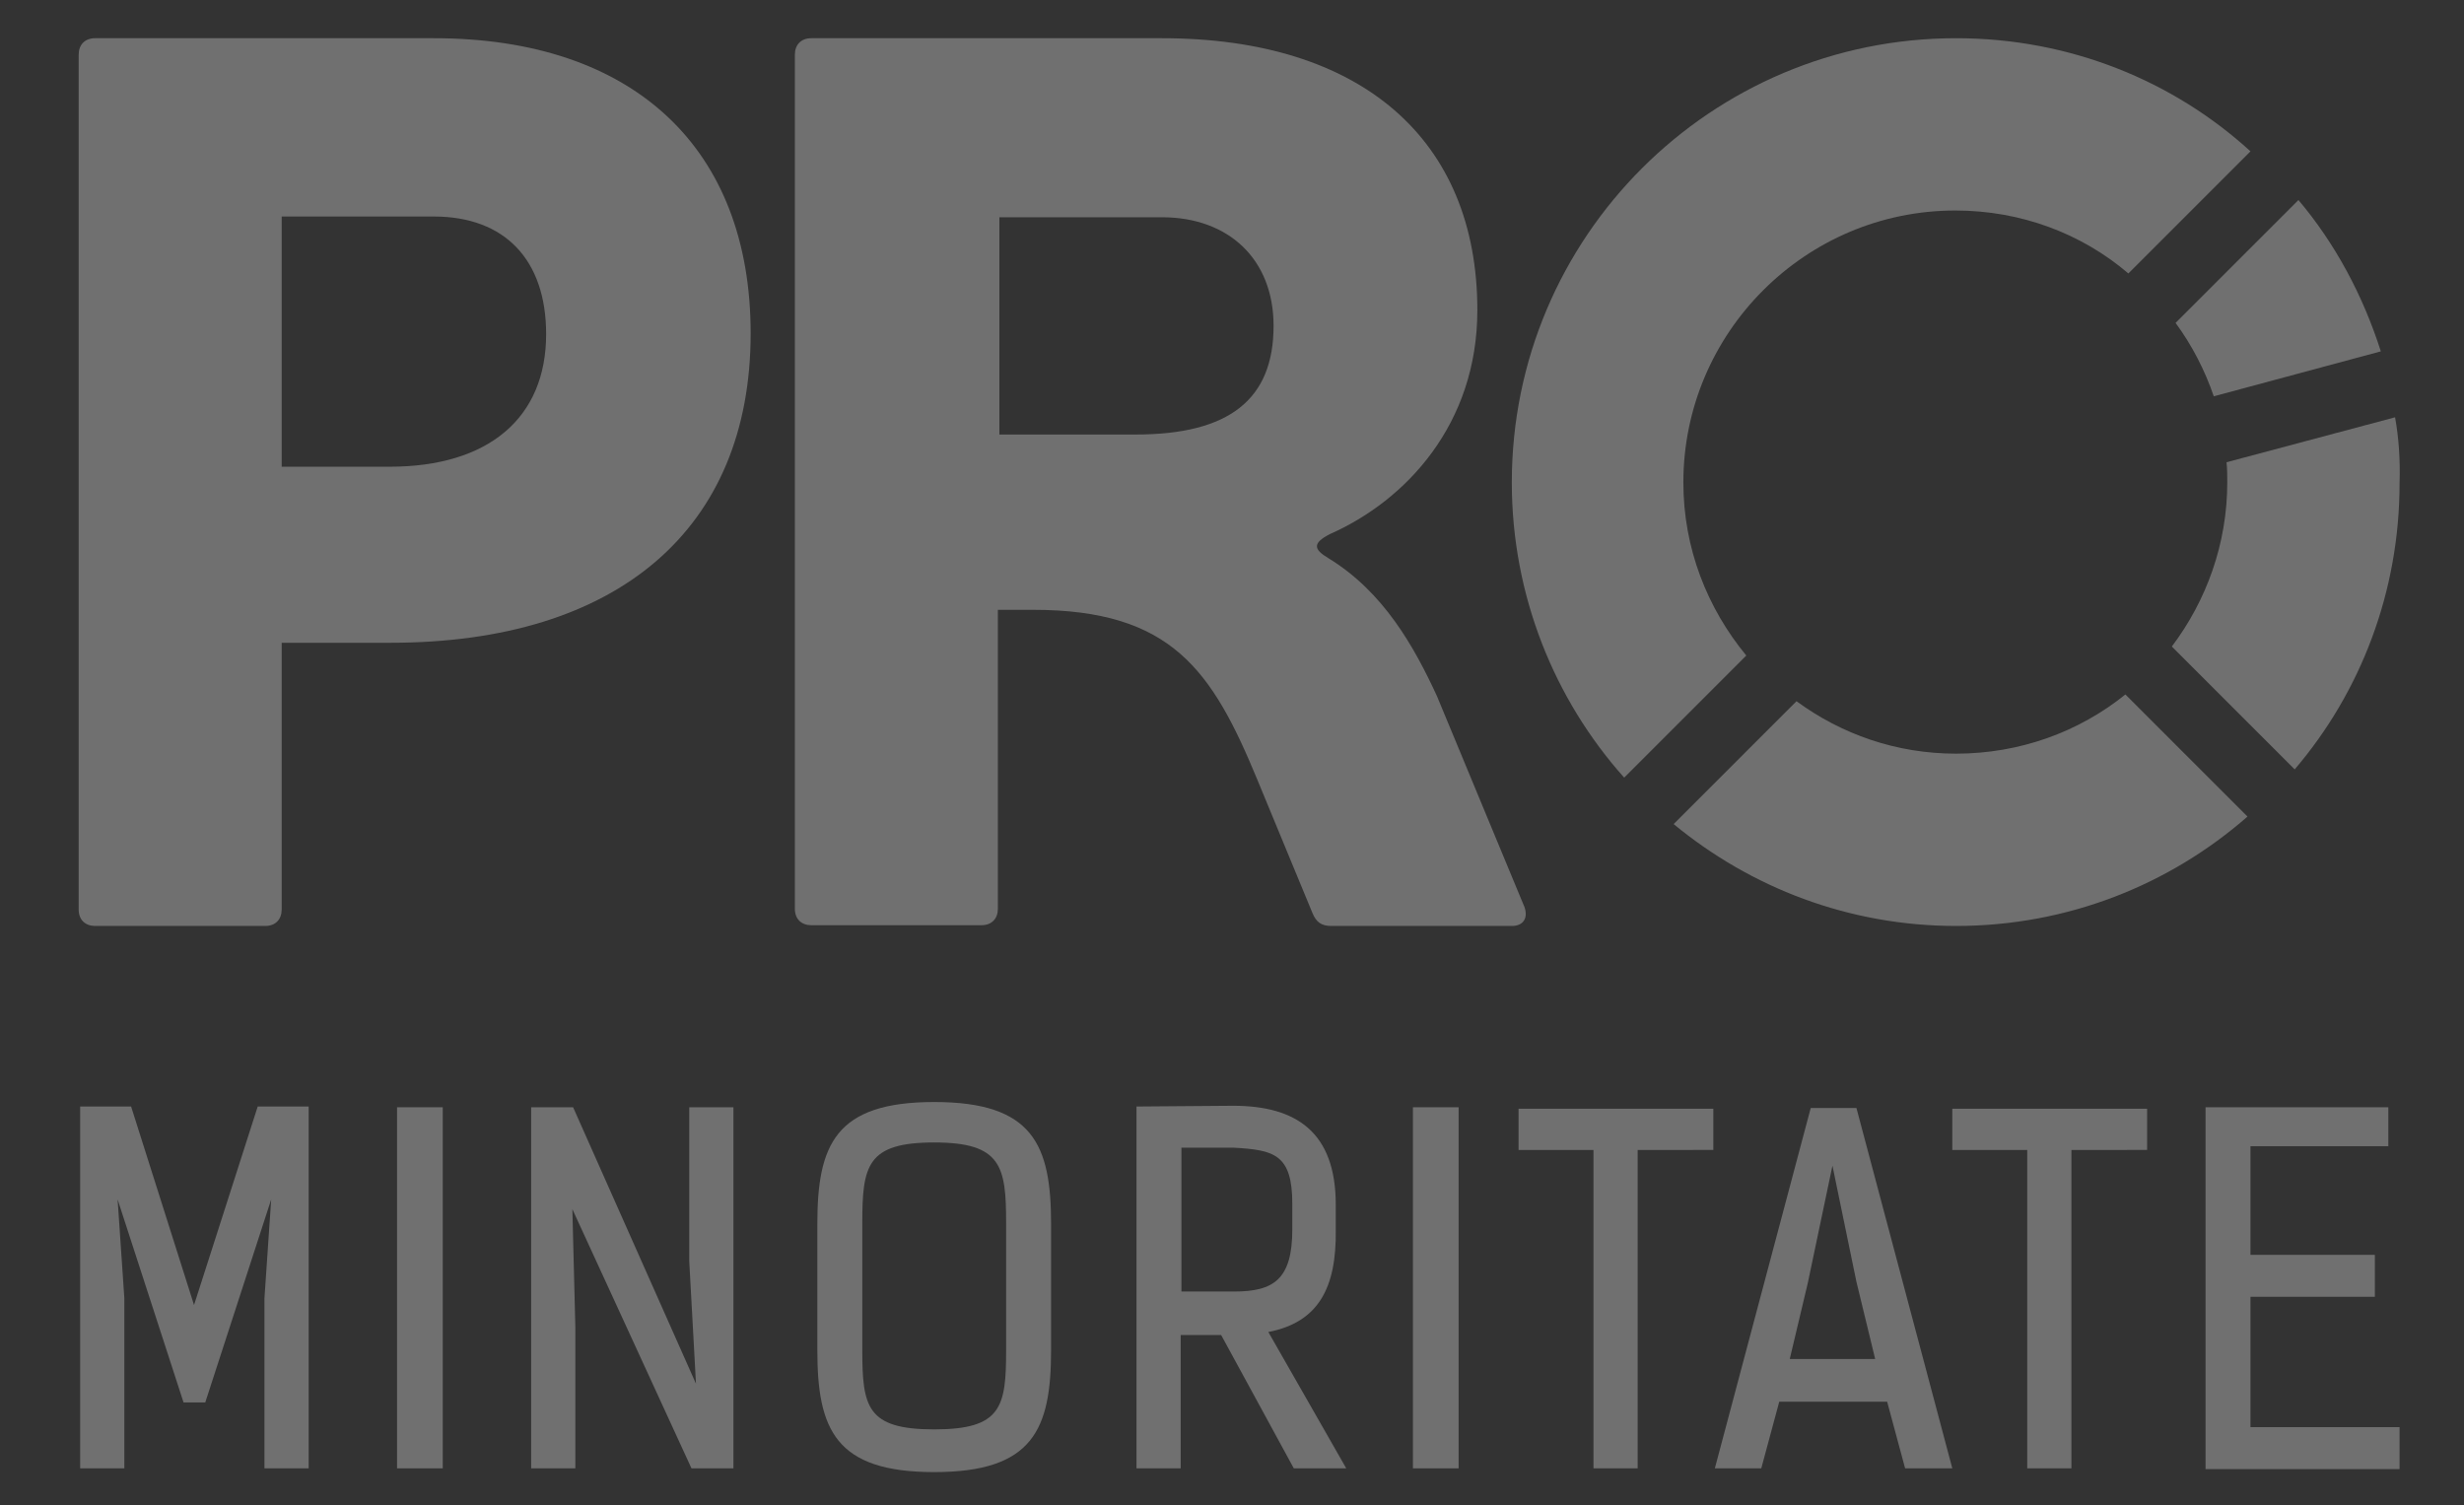
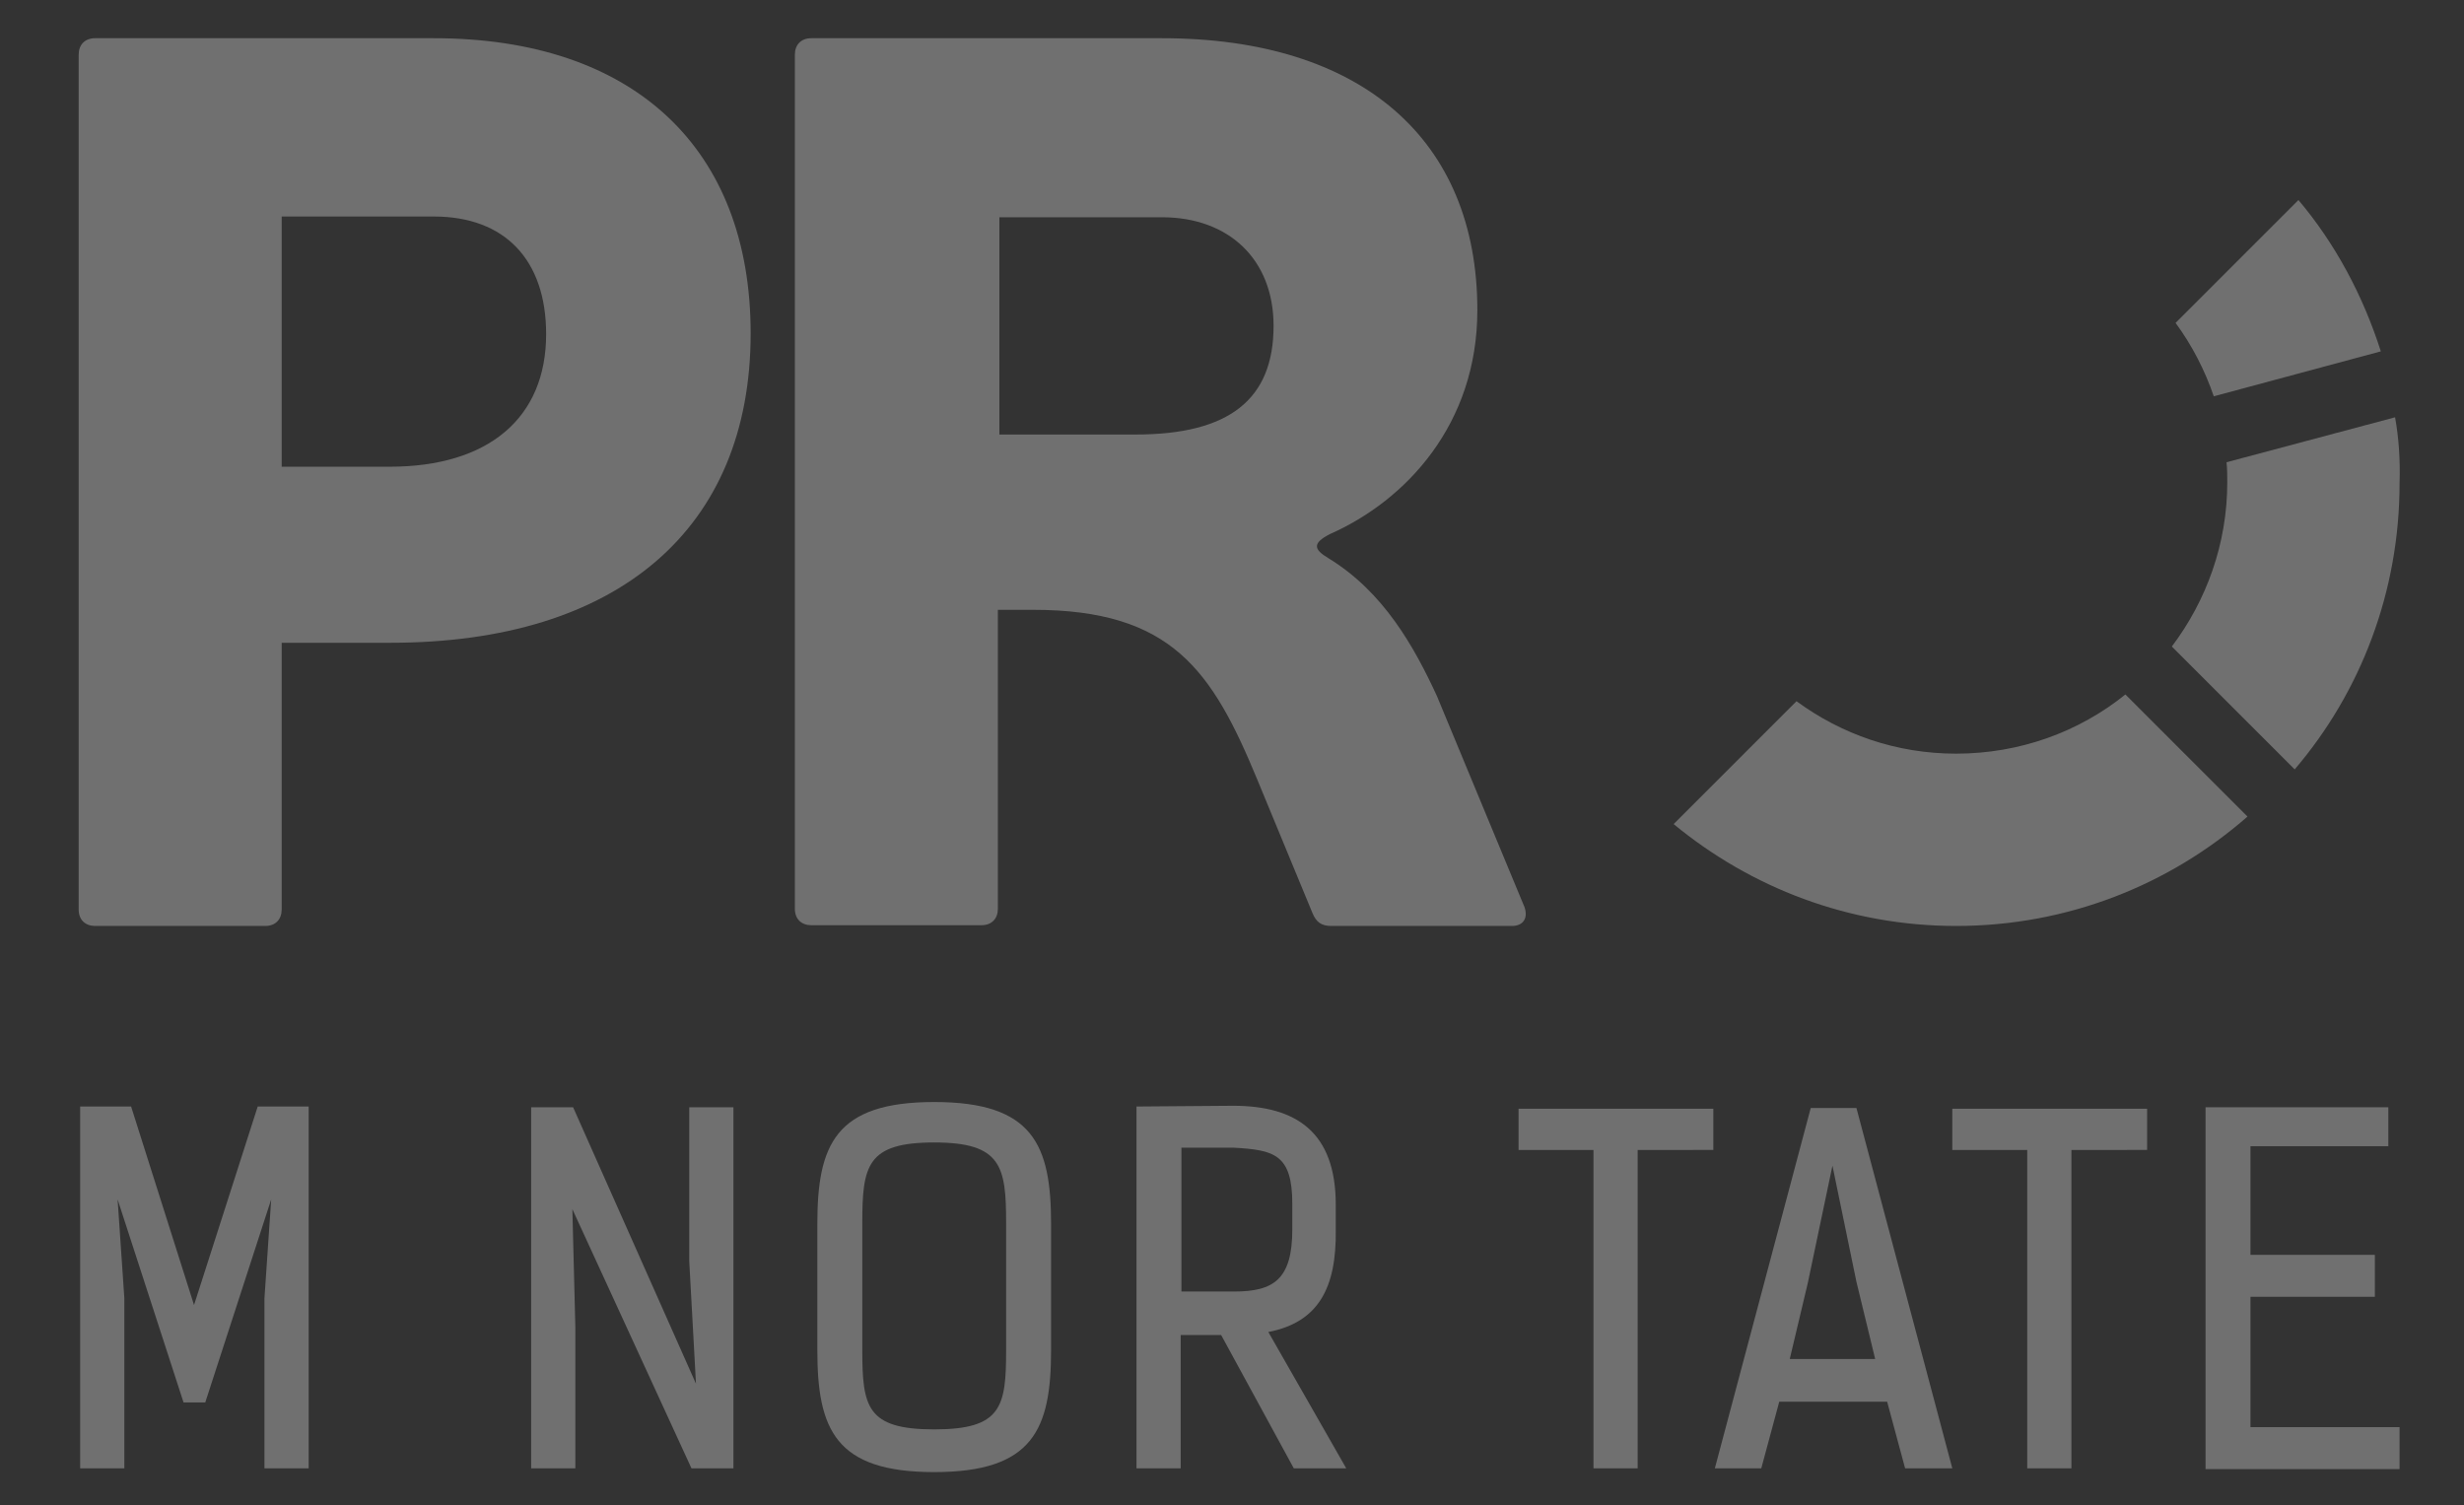
<svg xmlns="http://www.w3.org/2000/svg" version="1.1" id="Layer_1" x="0px" y="0px" viewBox="0 0 328.9 200.9" style="enable-background:new 0 0 328.9 200.9;" xml:space="preserve">
  <rect x="0" y="0" width="328.9" height="200.9" fill="#333333" stroke="none" />
  <style type="text/css">
	.st0{fill:rgba(255,255,255,0.3);}
	.st1{fill:rgba(255,255,255,0.3);}
	.st2{fill:rgba(255,255,255,0.3);}
	.st3{fill:rgba(255,255,255,0.3);}
	.st4{fill:rgba(255,255,255,0.3);}
</style>
  <g id="XMLID_66_">
    <path id="XMLID_88_" class="st0" d="M25.9,174.2l8.5-26.5h6.8V196h-5.9v-22.7l0.9-13.2l-8.8,27.1h-2.9l-8.8-27.1l0.9,13.2V196h-5.9   v-48.3h6.8L25.9,174.2z" />
-     <path id="XMLID_86_" class="st0" d="M53,196v-48.2h6.1V196H53z" />
+     <path id="XMLID_86_" class="st0" d="M53,196v-48.2h6.1H53z" />
    <path id="XMLID_84_" class="st0" d="M92.9,184.7L92,168.3v-20.5h5.9V196h-5.6l-15.9-34.6l0.4,15.8V196h-5.9v-48.2h5.6L92.9,184.7z" />
    <path id="XMLID_81_" class="st0" d="M140.3,180.2c0,10.6-2.4,16.3-15.6,16.3s-15.6-5.7-15.6-16.3v-16.8c0-10.6,2.4-16.3,15.6-16.3   s15.6,5.7,15.6,16.3V180.2z M134.3,163.3c0-7.6-0.6-10.8-9.6-10.8c-9,0-9.6,3.1-9.6,10.8v16.9c0,7.6,0.6,10.6,9.6,10.6   c9,0,9.6-3,9.6-10.6V163.3z" />
    <path id="XMLID_78_" class="st0" d="M169.3,177.8l10.4,18.2h-7l-9.7-17.8h-5.4V196h-5.9v-48.3l12.9-0.1c8.4,0,13.7,3.5,13.7,13.2   v3.4C178.4,171.9,176,176.5,169.3,177.8z M157.7,153.3v19.1h7c5.3,0,7.8-1.6,7.8-8.3v-3.4c0-6.6-2.4-7.2-7.8-7.5H157.7z" />
-     <path id="XMLID_76_" class="st0" d="M188.6,196v-48.2h6.1V196H188.6z" />
    <path id="XMLID_74_" class="st0" d="M218.6,153.5V196h-5.9v-42.5h-10V148h26v5.5H218.6z" />
    <path id="XMLID_71_" class="st0" d="M254.3,196l-2.4-8.9h-14.4l-2.4,8.9h-6.2l12.8-48.1h6.1l12.8,48.1H254.3z M244.6,155.6   l-3.3,15.7l-2.4,10.1h11.4l-2.5-10.3L244.6,155.6z" />
    <path id="XMLID_69_" class="st0" d="M276.5,153.5V196h-5.9v-42.5h-10V148h26v5.5H276.5z" />
    <path id="XMLID_67_" class="st0" d="M318.8,147.7v5.3h-18.4v14.5h16.6v5.6h-16.6v17.4h19.9v5.6h-25.9v-48.3H318.8z" />
  </g>
  <g id="XMLID_115_">
    <g id="XMLID_59_">
      <path id="XMLID_63_" class="st1" d="M57.9,5.1c26.7,0,42.3,14.7,42.3,39.4c0,26.1-17.7,41.3-48.1,41.3H37.6v35.6    c0,1.3-0.8,2.2-2.2,2.2H12.7c-1.3,0-2.2-0.8-2.2-2.2V7.3c0-1.3,0.8-2.2,2.2-2.2H57.9z M37.6,62.3H52c13.2,0,20.9-6.5,20.9-17.7    c0-9.9-5.5-15.7-15-15.7H37.6V62.3z" />
      <path id="XMLID_60_" class="st1" d="M155.1,5.1c26.6,0,42.1,13.5,42.1,36.3c0,15.2-9.5,25.4-19.7,29.9c-2.3,1.2-2.2,2-0.2,3.2    c7.4,4.5,11.5,11.9,14.5,18.4l11.7,28.2c0.5,1.5-0.2,2.5-1.7,2.5h-24.1c-1.3,0-2-0.5-2.5-1.7l-7.4-17.9    c-6-14.5-11.4-22.6-29.9-22.6h-4.7v39.9c0,1.3-0.8,2.2-2.2,2.2h-22.7c-1.3,0-2.2-0.8-2.2-2.2V7.3c0-1.3,0.8-2.2,2.2-2.2H155.1z     M151.6,58c12.5,0,18.4-4.7,18.4-14.5c0-8.9-6-14.5-14.9-14.5h-21.7V58H151.6z" />
    </g>
-     <path id="XMLID_57_" class="st1" d="M261.1,5.1c-32.7,0-59.3,26.5-59.3,59.3c0,15.1,5.7,29,15,39.4l16.3-16.3   c-5.2-6.3-8.4-14.3-8.4-23.1c0-20,16.3-36.3,36.3-36.3c8.8,0,16.9,3.1,23.1,8.4l16.3-16.3C290.1,10.8,276.3,5.1,261.1,5.1z" />
    <path id="XMLID_56_" class="st2" d="M306.8,26.7l-16.4,16.4c2.2,3,3.9,6.3,5.1,9.8l22.3-6C315.4,39.4,311.7,32.5,306.8,26.7z" />
    <path id="XMLID_55_" class="st3" d="M319.7,55.7l-22.5,6c0.1,0.9,0.1,1.8,0.1,2.7c0,8.2-2.8,15.8-7.4,21.9l16.4,16.4   c8.8-10.3,14-23.7,14-38.2C320.4,61.4,320.2,58.5,319.7,55.7z" />
    <path id="XMLID_54_" class="st4" d="M283.7,92.7c-6.2,5-14.1,7.9-22.6,7.9c-8,0-15.3-2.6-21.3-7l-16.4,16.4   c10.3,8.5,23.4,13.6,37.7,13.6c14.9,0,28.5-5.5,38.9-14.6L283.7,92.7z" />
  </g>
</svg>